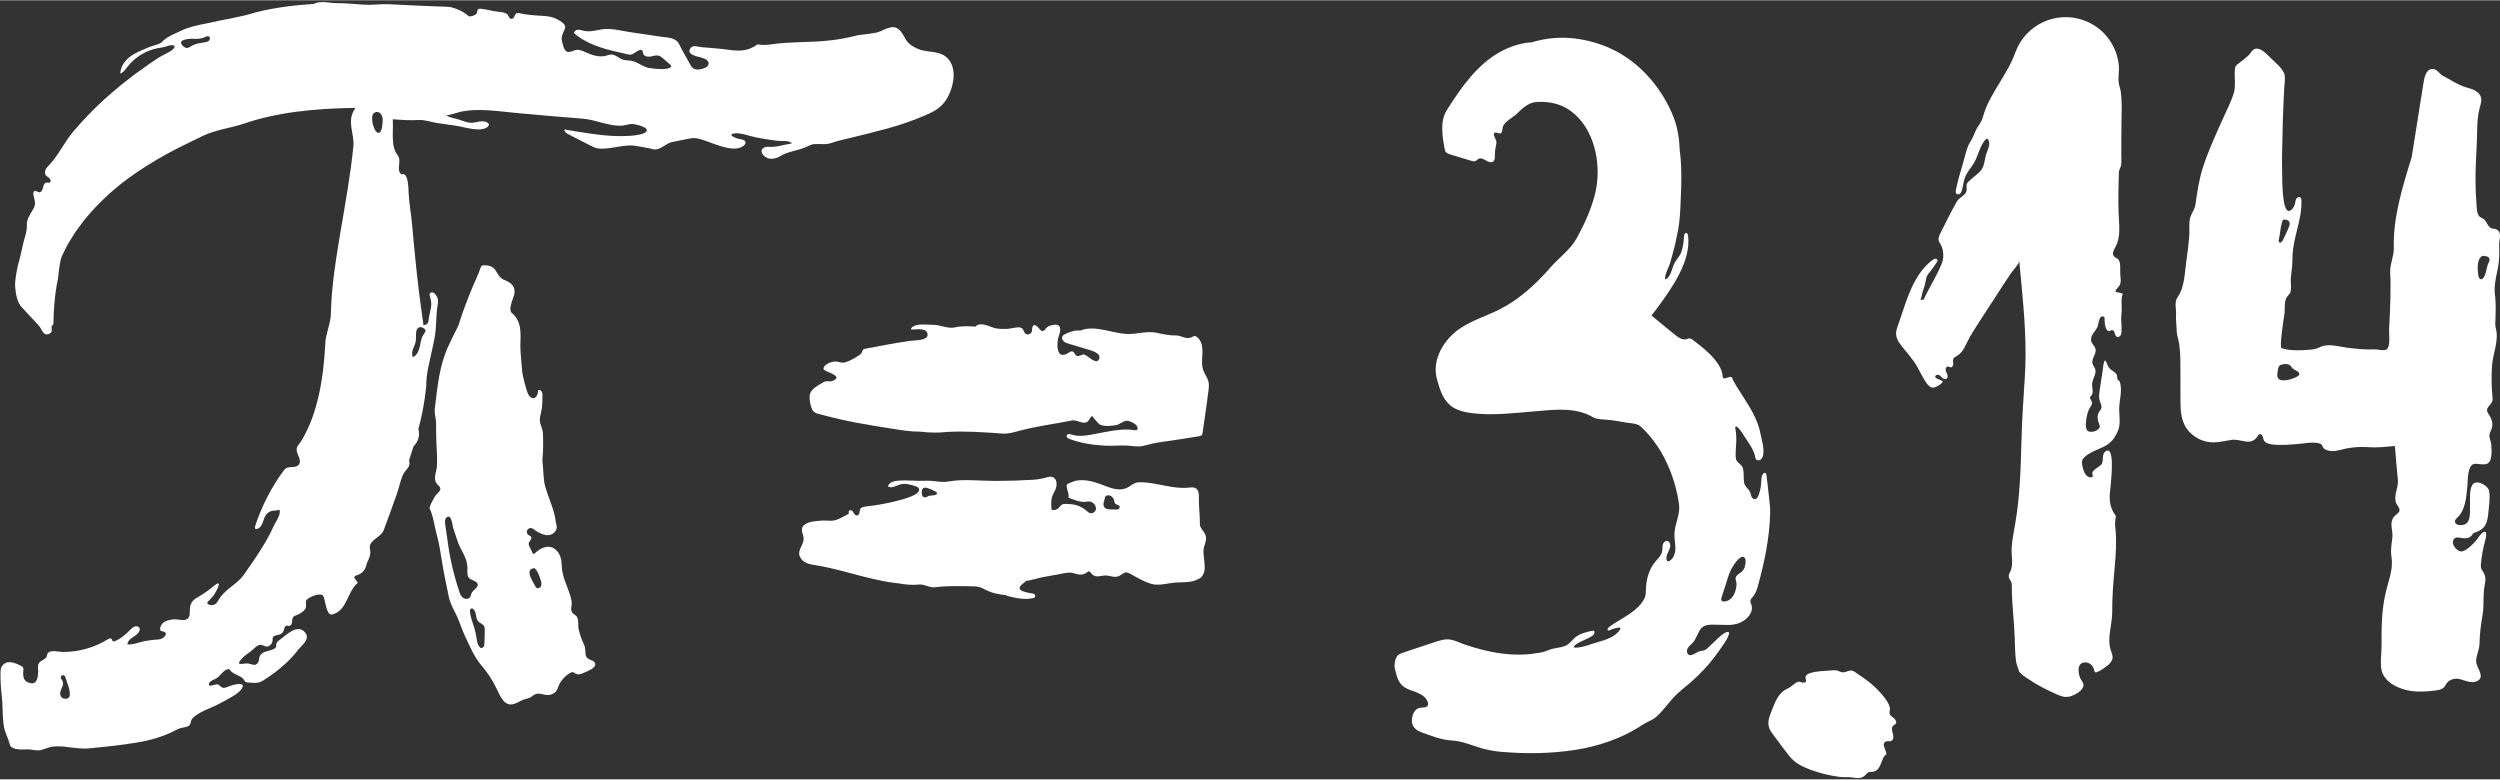
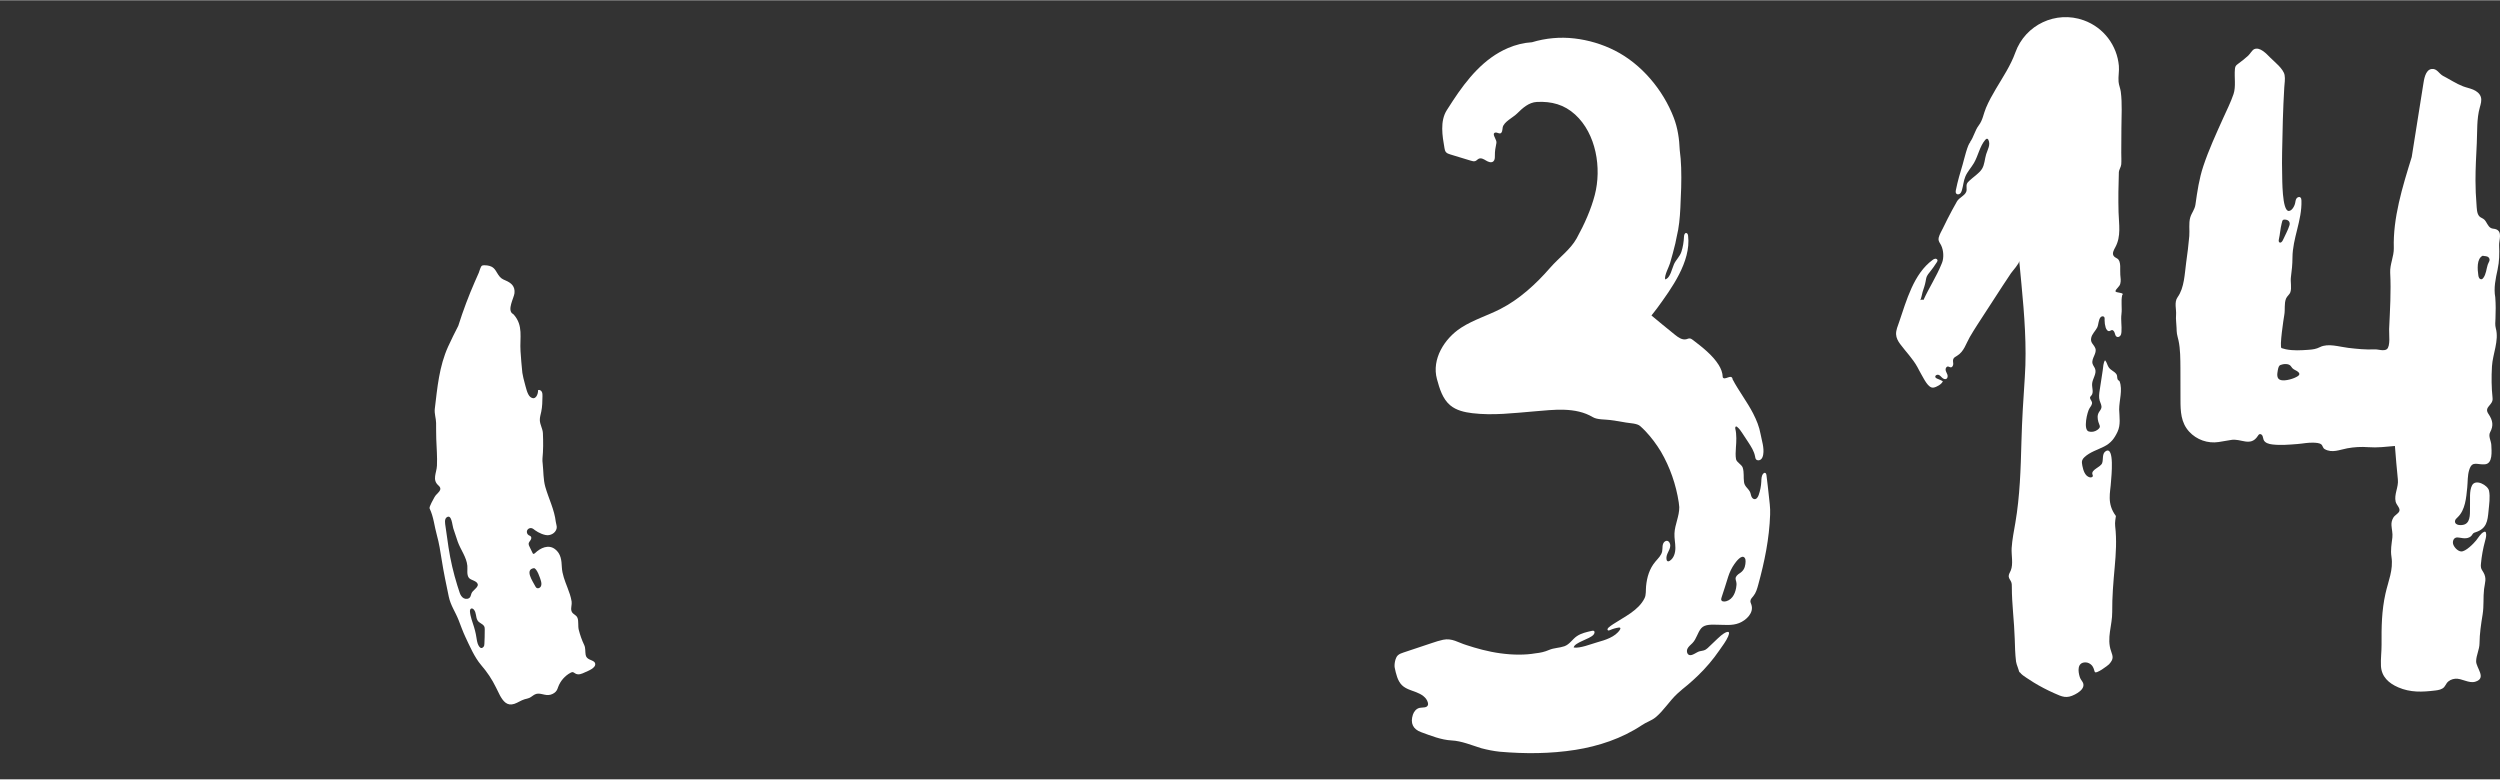
<svg xmlns="http://www.w3.org/2000/svg" data-name="Layer 1" height="686" preserveAspectRatio="xMidYMid meet" version="1.0" viewBox="-0.4 -1.6 2200.4 685.7" width="2200" zoomAndPan="magnify">
  <rect x="-0.4" y="-1.6" width="2200.4" height="685.7" fill="#333333" stroke="none" />
  <g id="change1_1">
    <path d="M522.45,580.624c-2.102-1.817-6.64-1.8-7.384-6.086-.495-2.82-.01-5.983-1.23-8.531-2.084-4.35-3.691-8.93-4.86-13.607-.777-3.108.024-7.532-1.06-10.318-1.213-3.118-4.515-3.048-5.387-6.343-.667-2.522.592-5.461.203-8.051-.644-4.293-2.167-8.432-3.722-12.465-2.232-5.791-4.603-11.675-4.892-17.873-.28-6.009-.763-11.684-5.872-15.721-5.814-4.593-12.954-1.206-17.686,3.347-.468.45-1.133.957-1.693.629-.247-.145-.385-.417-.509-.676-.936-1.942-1.872-3.883-2.809-5.825-.345-.715-.698-1.467-.664-2.259.05-1.173.915-2.122,1.578-3.091.663-.969,1.142-2.322.442-3.265-.479-.644-1.336-.85-2.018-1.275-1.336-.834-1.937-2.672-1.351-4.133.586-1.461,2.292-2.376,3.835-2.057,1.22.252,2.19,1.138,3.183,1.889,2.721,2.059,8.515,4.83,12.046,4.291,3.345-.511,6.306-2.689,6.977-6.178.315-1.66-.581-3.77-.771-5.43-1.241-10.865-6.296-20.501-9.256-30.909-1.869-6.573-1.534-13.652-2.299-20.391-.168-1.475-.335-2.963-.192-4.44.753-7.794.712-14.413.389-22.356-.162-3.95-2.594-7.491-2.709-11.487-.072-2.513.718-4.958,1.241-7.418.952-4.482,1.02-9.098,1.085-13.679.018-1.318.023-2.699-.589-3.867-.611-1.168-2.056-2.014-3.272-1.502.094,3.757-2.226,9.483-6.755,6.1-2.825-2.11-4.111-9.164-5.051-12.353-.889-3.017-1.516-5.993-2.047-8.967-.655-6.353-1.198-12.718-1.611-19.092-.776-11.986,2.684-22.385-6.024-32.227-.241-.272-.506-.419-.769-.578-5.303-3.213.976-13.996,1.463-18.061.731-6.101-2.799-9.198-7.87-11.336-2.973-1.254-4.372-2.059-6.275-4.846-1.884-2.76-2.963-5.839-6.213-7.352-1.996-.929-4.244-1.195-6.446-1.156-.593.011-1.207.048-1.735.319-1.298.668-2.222,4.837-2.859,6.266-1.174,2.632-2.343,5.278-3.499,7.933-2.698,6.191-5.25,12.445-7.634,18.763-2.489,6.597-4.782,13.263-6.904,19.984-3.055,5.997-6.128,12.069-8.927,18.239-7.939,17.501-9.513,36.217-11.761,54.911-.494,4.106,1.101,8.253,1.153,12.33.06,4.634-.016,9.413.147,14.117.271,7.854.97,15.717.598,23.58-.3,6.336-4.418,12.302,1.27,17.305,4.729,4.159-1.597,6.723-3.416,10.319-.741,1.464-4.993,8.594-4.305,10.007,3.546,7.277,4.199,15.669,6.366,23.383,2.005,7.135,3.116,14.512,4.269,21.823,1.737,11.015,3.934,21.485,6.222,32.375,1.618,7.7,5.777,13.375,8.615,20.569,1.948,4.938,3.702,10.042,5.974,14.845,3.799,8.03,8.047,17.983,13.86,24.768,5.224,6.099,9.401,12.152,13.165,19.863,1.172,2.388,2.311,4.786,3.482,7.016,2.786,4.941,6.136,9.436,12.546,7.329,3.165-1.04,5.918-3.123,9.113-4.069,1.36-.403,2.789-.595,4.088-1.164,1.819-.796,3.263-2.274,5.051-3.138,4.374-2.114,8.746,1.704,13.729.269,2.217-.638,4.338-1.93,5.488-3.927.524-.91.828-1.926,1.194-2.91,1.956-5.25,5.869-9.746,10.801-12.411.683-.369,1.45-.713,2.211-.557.663.137,1.185.627,1.753.997,2.982,1.944,6.127.375,8.942-.941,2.24-1.047,10.042-3.824,8.769-7.886-.175-.56-.499-.997-.919-1.36ZM402.09,513.381c-3.361-10.849-5.955-21.776-7.719-33.363-.938-6.159-1.809-12.33-2.653-18.503-.303-2.219-1.247-6.469,1.132-8.058,4.348-2.904,4.789,7.073,5.674,9.635,1.366,3.96,2.624,7.956,3.976,11.921,2.52,7.047,7.743,13.58,8.436,21.115.294,3.191-.756,7.922,1.363,10.644,1.786,2.293,7.18,2.472,7.853,5.866.072.362-.027.735-.163,1.078-1.069,2.693-4.249,4.069-5.396,6.73-.465,1.078-.566,2.315-1.219,3.29-1.142,1.706-3.709,2-5.526,1.041-1.816-.959-2.961-2.855-3.619-4.799-.744-2.199-1.458-4.397-2.14-6.598ZM426.161,559.182c-.057,1.849-.135,3.697-.212,5.545-.04.945-.107,1.966-.713,2.692-3.16,3.785-5.482-2.951-5.764-4.926-.603-4.224-1.362-8.133-2.633-12.358-1.261-4.192-3.359-9.411-3.605-13.751-.059-1.035.215-2.31,1.208-2.612.813-.247,1.647.325,2.203.966,2.346,2.708,1.539,6.433,3.196,9.389,1.429,2.55,4.578,2.921,5.912,5.326.449.81.482,1.777.494,2.702.029,2.342-.012,4.684-.086,7.025ZM475.224,514.915c-.817.912-2.158,1.384-3.203.786-.696-.398-1.099-1.148-1.467-1.86-2.097-4.057-9.261-14.296-1.161-15.556,2.645-.411,5.851,9.216,6.401,11.478.354,1.457.561,3.05-.074,4.409-.125.268-.295.52-.496.744Z" fill="#fff" />
  </g>
  <g id="change1_2">
-     <path d="M797.933,34.558c-.194-.251-.376-.506-.546-.766-2.753-4.213-5.152-10.984-11.061-11.69-4.867-.581-10.938,3.944-15.699,4.855-3.184.61-6.384.992-9.576,1.427-3.254.311-6.478.722-9.66,1.596-12.732,3.166-25.87,4.663-39.157,5.02-5.977.293-12.058.31-18.129.762-6.141.233-12.271.95-18.639,1.811-3.552.512-7.033-.079-9.208-.331-11.373,8.42-21.694,4.91-31.845,3.959-5.739-.608-11.488-.977-17.233-1.48-2.785-.244-7.522-2.092-9.551.491-3.641,4.638,1.654,6.56,5.444,7.671,3.002.88,9.5,1.703,10.193,5.693.675,3.882-5.653,5.533-8.732,5.801-4.222.367-6.145-1.743-7.973-5.313-2.891-5.647-6.402-10.916-9.027-16.664-2.962-6.485-10.482-6.059-16.826-6.996-8.741-1.291-17.479-2.598-26.219-3.897-8.668-1.288-17.528-3.952-26.243-2.321-4.882.914-9.896,2.2-14.745,1.127-1.687-.373-3.349-1.031-5.075-.948-1.726.084-3.585,1.238-3.682,2.962,7.964,6.961,17.986,11.061,28.039,13.986,5.107,1.486,10.297,2.662,15.501,3.753,2.073.435,4.935,1.567,6.992,1.096,2.352-.54,4.732-3.122,7.3-3.856.628-.18,1.338-.319,1.907.004.975.554.853,1.96,1.185,3.03.765,2.468,4.041,3.054,6.587,2.598,2.546-.455,5.195-1.489,7.626-.606,1.179.429,2.154,1.268,3.101,2.091,2.165,1.881,4.331,3.762,6.496,5.643.505.438,1.061,1.042.861,1.679-.099.314-.366.544-.633.736-3.493,2.5-13.55,1.248-17.696.733-5.904-.733-9.75-4.547-15.204-6.186-3.018-.907-6.347-.407-9.317-1.464-3.282-1.168-5.916-4.162-9.394-4.367-1.979-.117-3.874.71-5.799,1.186-5.745,1.419-12.379-.958-17.621-3.364-2.596-1.194-5.318-2.421-8.26-1.85-1.367.265-2.627.909-3.95,1.343-1.323.435-2.815.648-4.076.058-2.602-1.216-4.211-8.56-4.391-11.089-.205-2.889,1.35-5.501,2.451-8.173.368-.892.743-1.837.615-2.793-.481-3.589-8.801-7.529-11.775-8.279-3.305-.834-6.739-1.049-10.13-1.243-6.504-.372-11.806-.758-18.13-2.146-.944-.207-1.981-.378-2.836.074-1.823.963-1.733,4.122-3.7,4.742-2.702.851-3.047-2.788-4.478-3.993-1.917-1.613-5.392-1.91-7.758-2.142-5.237-.514-9.843-1.986-15.059-2.605-1.114-.133-2.448-.125-3.103.785-.5.695-.388,1.645-.621,2.47-.584,2.07-3.061,2.841-5.168,3.285-.626.132-1.285.262-1.897.077-.662-.201-1.157-.735-1.667-1.201-3.686-3.374-12.331-7.093-17.308-7.22-17.347-.443-34.672-1.441-52.005-2.213-7.195-.321-13.911.893-21.163.421-7.987-.519-16.329-1.402-24.108-1.369-6.83.029-13.84-2.587-20.569.703-17.029,1.096-33.955,3.171-50.386,7.238-14.253,4.564-29.077,6.466-44.033,9.943-7.328,1.476-15.645,3.096-22.361,6.472-4.577,2.3-10.895,4.583-14.661,7.913-1.337,1.183-2.482,2.674-4.135,3.35-3.462,1.415-7.108,2.129-10.725,3.716-3.618,1.588-7.317,3.033-10.79,4.929-7.043,3.846-12.388,9.396-13.125,17.717,2.704-.81,4.408-3.38,6.114-5.627,6.522-8.588,16.291-14.652,26.887-16.692,3.003-.578,6.1-.854,8.935-2.005,3.724-1.512,8.44-.52,4.38,3.087-3.206,2.848-8.806,4.785-12.473,7.262-2.924,1.975-5.864,3.794-8.687,5.797-2.805,2.014-5.59,4.013-8.359,6.001l-4.131,2.934-4.064,3.174c-2.692,2.103-5.372,4.197-8.047,6.286-5.258,4.251-10.211,8.776-15.265,13.123-9.469,8.811-18.484,18.114-26.825,28.002-7.764,9.204-12.463,20.166-20.75,28.893-1.226,1.291-2.525,2.565-3.302,4.166s-.929,3.64.122,5.077c.858,1.175,2.329,1.733,3.358,2.762,1.028,1.029,1.337,3.112.006,3.701-.827.366-1.782-.085-2.682-0-1.958.185-2.733,2.571-3.149,4.491-.417,1.92-1.544,4.272-3.499,4.055-1.337-.149-2.491-1.558-3.774-1.151-1.353.43-1.343,2.326-1.058,3.716,1.127,5.509,2.528,7.891-.75,13.061-2.441,3.992-5.346,8.238-5.15,13.361.23,6.02-1.82,10.2-3.144,15.851-1.498,6.394-2.704,12.854-4.618,19.144-.722,3.177-1.344,6.408-1.843,9.633-.459,3.231-.948,6.438-.641,9.667.482,6.422,1.535,12.616,5.587,17.95.027-.098.04-.194.066-.292,2.066,2.604,4.543,4.965,6.793,7.406,2.91,3.157,5.929,6.243,8.743,9.486,1.665,1.918,3.009,6.327,5.508,7.066,2.085.616,5.523-.779,5.48-3.265-.022-1.308-.109-2.61-.16-3.915.938-.425,1.661-1.287,1.668-2.696.062-11.591,1.109-23.125,3.048-34.539.527-1.922.906-3.862,1.105-5.84.23-3.373.764-6.768,1.286-10.2.531-3.427,1.147-6.886,2.855-10.063,1.709-3.304,3.129-6.66,5.075-9.833l5.817-9.422c4.365-6.032,8.639-11.965,13.653-17.404,9.791-10.963,20.576-20.804,32.057-29.308,11.512-8.475,23.401-15.804,35.239-22.318,3.018-1.527,5.978-3.096,8.887-4.719,3.107-1.499,6.244-2.996,9.293-4.58,2.999-1.671,6.264-2.919,9.323-4.491,0,0,4.622-2.31,4.622-2.31,11.61-5.275,24.327-6.609,36.228-10.678,12.96-4.431,28.2-7.894,44.649-10.105,16.446-2.238,34.072-3.252,51.755-3.475l.286.111c.169.048.338.08.507.127-8.199,11.527-.565,22.059-1.695,33.522-2.502,25.215-7.175,50.618-11.344,75.296-4.12,24.731-7.99,48.578-8.464,71.827-.065,9.063-4.638,17.676-4.936,26.71-1.367,28.574-6.345,62.062-21.575,86.268-1.611,2.561-3.625,3.701-3.635,6.994-.013,4.154,5.371,9.85,1.489,13.559-3.637,3.474-8.872-.477-12.763,4.656-10.585,13.962-19.899,32.413-25.233,49.051-.284.884-.413,2.112.433,2.496.328.148.709.104,1.058.019,2.505-.611,4.13-3.035,5.076-5.431.945-2.397,1.493-5.005,3.009-7.089,1.534-2.108,4.021-3.493,6.622-3.688,1.375-.103,2.821.098,4.082-.457.231-.102.468-.23.719-.201.545.064.719.766.716,1.315-.023,4.89-3.369,8.588-5.281,12.785-2.243,4.924-4.673,9.683-7.444,14.392-5.825,9.897-12.34,19.285-18.949,28.664-5.84,8.287-16.282,12.472-21.73,21.361-.908,1.482-1.693,3.106-3.053,4.19-1.718,1.369-4.255,1.616-6.205.604-.546-.283-1.091-.732-1.143-1.344-.058-.688.515-1.245,1.027-1.71,4.116-3.735,7.243-8.549,8.981-13.826.153-.464.281-1.02-.022-1.404-.491-.622-1.48-.169-2.107.314-5.059,3.897-9.951,8.109-15.539,11.09-4.696,2.505-7.318,5.058-7.719,10.831-.109,1.565.033,3.146-.171,4.702-.204,1.556-.823,3.154-2.104,4.063-3.047,2.162-8.458-.029-12.0.349-3.398.362-8.198,1.254-10.363,4.206-1.259,1.716-2.778,5.892.017,6.248,7.224.918,1.627,7.012-2.669,7.218-4.416.212-8.541.716-12.853,1.57-4.641.918-10.095,3.397-14.848,2.785.104-2.153,1.639-3.98,3.351-5.293,1.712-1.313,3.676-2.3,5.244-3.78,2.374-2.241,3.769-6.044-.155-6.819-3.132-.619-5.875,3.104-7.811,4.944-3.377,3.207-6.864,5.948-11.108,7.941-.788.37-1.817.68-2.449.081-.497-.47-.48-1.29-.919-1.814-.795-.95-2.322-.34-3.38.304-12.245,7.45-25.444,11.104-39.696,11.146-3.517.01-11.832-2.586-13.585,1.922-.239.615-.261,1.295-.482,1.917-1.108,3.117-5.559,3.312-7.066,6.327-1.154,2.31-.342,4.997-.464,7.491-.196,4.003-.813,10.745-6.363,9.839-6.905-1.127-7.165-5.82-6.658-11.407.067-.738.128-1.515-.177-2.19-.368-.816-1.191-1.317-1.982-1.736-5.317-2.82-13.198-5.855-16.995.883-1.381,2.461-.959,7.279-.967,10.018-.021,7.143,1.117,14.223,1.575,21.338.443,6.874.228,14.182,1.35,20.973.851,5.153,3.712,10.252,5.118,15.444.206.76.421,1.539.886,2.174.552.753,1.403,1.23,2.264,1.592,3.942,1.653,8.198,1.219,12.353,1.115,3.42-.086,6.913,1.098,10.163.881,3.961-.264,7.958-2.807,12.077-3.265,3.764-.418,7.67-.304,11.429.126,3.372.386,6.727.945,10.115,1.201,3.385.285,6.826.572,10.28.201,14.049-1.322,27.946-2.743,41.699-5.009,12.47-1.978,24.719-5.499,36.162-11.68,3.2-1.805,7.434-1.454,10.358-3.29,1.918-1.206,1.351-3.725,2.422-5.45,1.49-2.399,4.752-4.353,7.12-5.768,4.609-2.755,9.799-4.419,14.592-6.815,2.271-1.135,4.534-2.296,6.778-3.51,4.546-2.629,11.97-6.102,15.134-10.417,5.055-6.894-5.276-4.561-9.018-3.342-1.772.578-5.004,2.253-6.847,1.981-2.219-.327-3.166-2.838-5.379-3.165-.548-.081-6.999,2.228-7.194.839-.483-3.426,3.651-4.462,5.856-5.594,4.107-2.108,6.256-7.367,10.735-8.485.304-.076.625-.13.928-.048.468.127.788.545,1.072.938,2.989,4.141,10.196,4.696,12.471,8.721.299.529.548,1.115,1.028,1.487.52.404,1.216.481,1.873.534,5.055.409,9.095,1.272,13.583-1.548,7.769-4.883,15.183-10.411,21.772-16.81,3.295-3.2,6.361-6.618,9.152-10.269,3.255-4.249,10.926-9.277,6.244-15.187-6.772-8.548-17.081,2.573-22.871,6.752-.981.708-2.021,1.495-2.383,2.648-.334,1.063-.029,2.27-.478,3.29-.463,1.053-1.596,1.621-2.658,2.064-3.042,1.268-7.311,1.606-9.886,3.776-2.863,2.412-1.747,5.164-3.128,7.6-2.282,4.027-5.382,1.46-9.128,1.019-2.297-.271-4.623.695-6.907.331-.318-.051-.671-.156-.816-.443-.158-.313.004-.687.174-.993,2.906-5.248,8.172-7.624,12.44-11.457,1.737-1.56,3.803-3.85,6.353-3.826,2.829.027,4.331,2.619,7.549.915,1.802-.954,3.017-2.925,3.059-4.961.015-.728-.106-1.477.108-2.174.718-2.33,4.028-2.11,6.315-2.965,1.554-.581,2.819-1.888,3.348-3.459.532-1.581.663-3.748,2.276-4.182.891-.24,1.84.243,2.75.092,1.48-.247,2.176-1.977,2.327-3.468.151-1.492.085-3.143,1.044-4.296.652-.784,1.654-1.169,2.611-1.527,2.764-1.034,6.641-3.225,8.158-5.943,1.23-2.204-.505-5.938.941-7.57,2.364-2.669,12.945-7.246,14.868-3.182,1.49,3.151,2.647,17.047,7.432,16.017,13.455-2.912,13.546-20.475,22.834-27.966-.811-1.221-1.771-2.451-2.671-3.664-.191-.258-.387-.527-.453-.841-.25-1.207,1.347-1.83,2.534-2.165,3.306-.932,6.116-3.475,7.37-6.67.552-1.406.814-2.913,1.383-4.313,1.25-3.08,2.868-5.537,2.812-8.962-.057-3.481-1.481-5.427,1.031-8.761,2.988-3.965,8.978-6.13,10.777-10.948,4.015-10.755,8.144-22.114,12.009-33.17,1.842-5.268,2.974-12.686,5.983-17.354,2.573-3.991,5.855-5.279,4.311-10.947,1.311-4.094,2.613-8.158,3.911-12.208,4.55-4.6,5.731-9.9,4.283-15.245,3.467-12.615,5.633-25.203,6.929-37.702-.199-11.092,3.049-21.725,5.246-32.46,1.158-5.363,2.404-10.778,2.963-16.21.613-6.382.542-12.957,1.287-19.288.572-4.862,2.19-8.216-1.31-12.717-.594-.764-1.312-1.483-2.227-1.798-.915-.315-2.061-.125-2.63.658-.72.989-.271,2.358.113,3.52,2.117,6.405.228,10.979-.955,17.14-.754,3.927.235,6.675-4.914,7.473-.813-5.279-1.521-10.405-2.136-15.42-.661-4.978-1.31-9.867-1.952-14.701-1.061-9.646-2.233-18.942-3.097-28.273-.856-9.331-1.895-18.605-2.663-28.202-.792-9.898-2.717-19.823-3.218-29.65-.151-2.967-.095-17.011-5.109-16.789-.448.02-.869.125-1.253.294-5.24-4.682.805-11.311-3.312-16.851-6.325-8.376-3.581-20.378-4.305-31.741,7.61.659,15.25,1.161,22.875.688,5.029-.312,11.349,1.929,16.37,2.687,5.515.832,11.04,1.606,16.564,2.375,6.706.934,23.86,6.866,28.607-.159.185-.275.351-.589.322-.919-.028-.315-.228-.588-.442-.822-1.663-1.816-4.392-2.23-6.843-1.977s-4.827,1.055-7.286,1.223c-4.492.307-8.109-1.605-12.198-2.882-3.862-1.206-7.713-1.253-11.03-3.902,1.121.895,10.483-2.354,12.122-2.727,16.636-3.785,35.194-.29,52.032,1.141,18.492,1.571,36.964,3.378,55.474,4.727,11.73.801,22.678,6.503,34.254,6.276,3.505-.069,6.808-1.742,10.298-1.508,3.305.221,7.568,1.589,10.501,3.062.56.281,1.131.607,1.475,1.131,3.361,5.107-12.712,6.091-14.641,6.217-19.463,1.274-38.231-2.578-57.33-5.594-.302,1.921,1.713,3.323,3.446,4.21,6.297,3.223,12.594,6.446,18.891,9.668,1.932.989,3.885,1.986,5.99,2.517,3.275.827,6.719.483,10.079.133,7.348-.765,16.759-3.406,24.054-2.146,4.071.703,8.277,1.329,12.271,2.193,1.815.393,3.607,1.089,5.462.99,5.336-.288,9.372-5.608,14.848-6.594,5.339-.962,10.614-2.265,15.968-3.162,2.107-.353,3.757-.29,5.359-.051,10.223,1.523,32.568,15.011,41.943,5.929.732-.71,1.203-1.781.922-2.761-.491-1.709-2.681-2.085-4.436-2.383-2.433-.414-4.788-1.281-6.908-2.543-.527-.314-1.113-.849-.905-1.425.116-.322.448-.508.762-.646,5.051-2.221,15.303,1.973,20.512,2.985,6.401,1.243,12.839,2.317,19.32,3.057,2.794.319,6.646-.161,9.233.503.27.069,5.181,1.599,2.395,1.987-6.605.92-12.673,3.338-19.543,2.782-5.002-.405-8.373,3.218-4.54,7.438,4.139,4.558,10.22,3.508,14.874.716,6.794-4.076,14.635-4.65,21.816-7.616,2.963-1.224,5.264-2.83,8.652-2.974,5.496-.232,9.708.801,14.84-1.057,4.489-1.625,9.258-2.625,13.89-3.75,11.9-2.892,23.778-5.757,35.585-9.015,10.596-2.924,21.04-6.5,31.165-10.779,7.128-3.012,13.669-6.005,18.514-12.245,7.761-9.994,13.083-31.535.605-40.523-6.146-4.426-14.605-3.353-21.57-5.535-4.154-1.301-9.213-3.957-11.958-7.508ZM161.204,39.174c-7.539-6.397,5.754-7.131,9.053-6.821,3.407.32,6.895-.257,10.017-1.657.97-.435,2.075-.954,3.042-.515,1.326.603,1.292,2.67.281,3.718-1.011,1.048-2.552,1.344-3.989,1.586-3.67.618-7.226.927-10.493,2.629-2.654,1.382-4.76,3.733-7.911,1.06ZM60.645,611.416c-.605,1.412-2.066,2.134-4.819,1.671-1.654-.278-2.843-1.854-3.198-3.492-.924-4.26,4.431-8.381,1.754-12.389-.687-1.029-1.52-2.189-1.196-3.382.347-1.277,2.201-1.822,3.184-.935.539.486.761,1.222.96,1.92,1.202,4.216,5.065,12.384,3.315,16.607ZM332.793,115.135c-.099.01-.2.01-.306-.002-.738-.079-1.339-.614-1.844-1.157-2.642-2.848-5.903-14.862-1.041-16.817,4.933-1.984,6.992,3.562,6.831,7.017-.105,2.264-.284,10.622-3.64,10.959ZM368.804,286.235c.993-.243,2.116-.041,3.177.529,4.098,2.201,1.208,4.193-.236,6.812-1.446,2.621-1.839,5.781-2.422,8.671-.825,4.091-2.427,8.608-6.261,10.268-1.201-2.199-.75-4.932.107-7.286.858-2.354,2.097-4.609,2.425-7.093.365-2.754-.412-8.232,1.284-10.575.516-.713,1.184-1.144,1.926-1.326Z" fill="#fff" />
-   </g>
+     </g>
  <g id="change1_3">
-     <path d="M1061.919,352.311c.232-1.78.453-3.561.659-5.344.634-5.488,2.137-10.486-.364-15.747-1.273-2.678-2.98-5.172-3.834-8.011-2.226-7.395,1.218-15.905-1.606-23.286-.658-1.719-1.625-3.388-3.05-4.592-3.219-2.719-2.885-1.037-6.08.008-5.039,1.647-8.132-2.02-13.011-1.895-5.472.113-10.882-1.018-16.26-2.217-8.975-1.999-16.524.869-25.217.938-13.536.108-29.368-8.326-42.379-3.135-.64.255-4.359-.067-5.74.301-2.98.793-5.829,1.757-8.549,3.237-.499.272-1.0.563-1.379.986-1.2,1.34-.721,3.582.541,4.864s3.062,1.845,4.786,2.363c5.578,1.676,11.156,3.352,16.736,5.028,3.083.927,11.393,3.089,10.005,7.851-2.043,7.013-10.768-3.37-13.659-3.441-2.198-.054-4.374,2.119-6.327,1.111-1.535-.792-1.823-3.148-3.442-3.75-1.339-.498-2.716.495-3.923,1.26-10.903,6.91-10.438-8.805-8.296-14.925,2.122-6.062,2.236-11.408-5.732-9.609-1.95.44-3.081.728-4.625,1.856-1.645,1.202-1.933,3.568-4.598,3.357-1.43-.113-7.167-10.097-8.537-2.133-.107.621-.018,1.26-.09,1.886-.213,1.85-2.022,3.37-3.883,3.263-3.927-.226-2.658-5.084-6.248-6.046-3.042-.816-9.028,1.189-12.399,1.228-3.809.044-7.912.046-11.349-1.07-3.937-1.278-12.162-5.531-15.949-.956-5.601-.423-11.129-.552-16.592.307-7.1,2.355-14.058-2.152-21.183-1.922-5.256.17-14.974-1.879-18.632,2.971-.274.363-.446.982-.041,1.188.121.061.262.061.397.058,3.631-.084,14.262-2.094,13.961,4.773-.222,5.078-11.843,4.587-15.444,5.124-13.1,1.951-26.12,4.39-39.129,6.862-.814.155-1.681.337-2.265.924-.815.819-.814,2.146-1.416,3.132-.412.675-1.08,1.147-1.738,1.586-3.667,2.447-7.914,4.914-12.116,6.299-3.841,1.266-6.203-.989-10.131-.559-2.951.323-9.794,2.702-9.302,6.63.312,2.488,18.991,5.82,7.742,10.46-1.988.82-4.007-.111-6.012.341-1.621.365-3.452,1.656-4.87,2.488-3.141,1.844-6.872,4.204-8.471,7.632-1.665,3.575-.087,11.121,1.542,14.619,1.683,3.615,6.367,4.017,9.809,4.961,9.995,2.744,20.132,4.946,30.315,6.864,10.198,1.921,20.446,3.554,30.697,5.162,8.022,1.259,16.087,2.623,24.196,2.513,7.793.936,15.66,1.187,23.63.274,16.408-.926,32.97.256,49.114,1.44,4.796.352,9.515-1.102,14.159-2.353,15.416-4.151,31.28-6.097,46.894-9.227,4.296-.861,10.567,4.552,14.191.463,1.309-1.477,1.867-4.102,3.837-4.189-.452.02,5.156,6.886,6.652,7.499,4.141,1.699,9.726,1.11,14.071.344,3.269-.576,6.263-3.904,9.543-3.82,2.392.061,7.676,2.487,8.774,4.742,2.422,4.974-2.736,3.372-5.34,3.134-10.106-.924-22.16,1.986-32.11,3.821-6.602,1.217-13.134,2.572-19.74.525-.885-.274-1.787-.599-2.711-.528s-1.886.673-2.024,1.589c-.201,1.335,1.293,2.239,2.556,2.719,10.006,3.806,20.721,5.338,31.365,5.91,6.678.359,13.365-.462,20.04-.036,4.371.278,8.866,1.33,13.21.28,5.027-1.216,9.531-2.507,14.788-3.238,11.827-1.646,23.628-3.478,35.408-5.427.955-.158,2.083-1.242,2.217-2.214,1.262-9.175,2.759-18.317,3.958-27.501Z" fill="#fff" />
-   </g>
+     </g>
  <g id="change1_4">
-     <path d="M1058.867,482.826c.088-4.032,2.619-7.693,2.226-11.662-.384-3.874-3.636-6.199-4.981-9.529-.439-1.087-.444-2.293-.437-3.465.041-7.357-1.081-14.601-.862-21.868.168-5.584-1.087-9.935-7.607-9.071-15.146,2.009-29.39-4.666-44.352-4.594-6.001.029-7.183,3.3-12.356,5.326-5.073,1.986-11.051.563-15.94-1.284-8.583-3.242-17.957-7.164-27.462-5.492-1.404.247-7.595,2.419-8.317,3.388-.456.611-.4,1.452-.289,2.206.508,3.459,2.197,6.043,1.566,9.516,5.013,1.652,9.482,4.051,14.899,3.537,1.277-.121,2.559-.361,3.834-.219,4.624.514,8.083,7.455,2.805,9.985-3.054,1.464-5.12-1.674-7.389-3.274-3.403-2.399-7.178-3.931-11.346-4.311-1.926-.175-6.211-.674-7.924.018-1.707.691-2.652,2.498-4.073,3.669-1.241,1.023-2.884,1.547-4.489,1.432-.324-.023-.665-.079-.912-.289-.36-.306-.414-.832-.442-1.303-.218-3.718-.416-7.567.909-11.049.715-1.878,1.849-3.571,2.635-5.42,2.541-5.971.439-13.184-7.259-10.864-4.382,1.32-8.114,1.994-12.891,2.28-10.953.656-21.925.985-32.898.988-13.503.004-27.792-1.87-41.15.496-6.845,1.212-12.966-1.029-19.741-.642-8.155.465-16.306-.801-24.509-.065-3.294.295-7.047,1.114-8.601,4.029-.208.391-.345.928-.023,1.231.099.094.229.148.358.196,3.332,1.223,6.759-1.244,10.181-2.188,4.646-1.283,9.548.302,14.105,1.871.583.201,1.194.419,1.602.882,6.076,6.883-21.205,12.373-25.05,13.243-4.664,1.055-9.377,1.87-14.1,2.609-2.503.391-9.02.688-10.971,2.043-1.093.76-1.231,2.283-1.408,3.602-.176,1.319-.737,2.869-2.045,3.115-1.17.22-2.212-.766-2.853-1.767-.641-1.002-1.184-2.173-2.247-2.708-1.063-.535-2.758.217-2.499,1.377.067.301.256.576.259.885.004.554-.56.917-1.054,1.17-3.774,1.932-7.759,4.522-11.951,5.375-3.659.745-7.492-.162-11.186.187-4.937.466-12.352.614-16,4.555-2.905,3.141.341,7.975.328,11.536-.021,5.552-5.799,9.954-3.315,15.617,2.487,5.67,8.544,6.7,13.902,7.547,9.691,1.532,19.208,3.968,28.681,6.486,14.116,3.752,27.288,7.439,41.681,9.186,1.116.135,2.227.281,3.333.391,5.798,1.083,11.56,1.522,17.257.942,4.664-.448,9.41,3.027,14.153,2.395,10.124-1.348,20.402-1.025,30.587-.877,4.665.068,7.873-.076,11.862,2.107,7.114,3.893,12.315,4.821,20.068,5.773.45.393.883.598,1.273.691,7.164,1.694,14.995,3.616,22.268,1.894.769-.182,1.615-.456,1.982-1.155.469-.892-.14-2.035-1.012-2.54-.872-.505-1.922-.56-2.924-.682-2.066-.252-8.496-1.561-9.562-3.675-1.193-2.365,3.492-5.126,5.299-6.808-.127-.152-.238-.283-.357-.425.611.726,12.825-2.725,14.378-3.016,5.392-1.01,10.801-1.925,16.189-2.956,4.644-.889,8.05-1.914,12.334-.595,4.089,1.258,7.744,2.048,11.495-.995.409-.332.835-.712,1.36-.75.874-.063,1.479.806,2.014,1.498,4.191,5.419,8.848,1.551,14.06,2.205,3.361.422,7.375,2.071,10.637.376,4.897-2.544,4.888-4.759,10.613-1.522,5.776,3.265,11.542,6.628,17.951,8.515,6.343,1.867,14.657-.746,21.185-1.215,6.042-.434,14.329.274,19.716-3.008,3.438-1.072,5.488-4.812,5.811-8.457.468-5.279-1.129-11.187-1.01-16.628ZM811.31,434.294c-.105-.255-.186-.533-.241-.832-.85-4.6.937-6.928,4.636-5.795,2.474.758,5.027,1.983,7.316,3.163.38.196.777.414.996.781,1.806,3.022-5.71,2.53-6.804,3.01-.836.366-1.594.908-2.461,1.191-1.657.54-2.887-.166-3.442-1.518ZM974.662,446.317c-1.263-.255-2.376-.76-3.09-1.761-1.946-2.728.559-6.337.559-8.85,2.891-3.751,7.717-.314,8.247,3.562.082.595.083,1.225.378,1.749.887,1.578,3.791,1.256,4.326,2.984.292.943-.422,1.96-1.326,2.357-.904.397-1.935.334-2.921.264-1.783-.127-4.169.099-6.173-.304Z" fill="#fff" />
-   </g>
+     </g>
  <g id="change1_5">
    <path d="M1557.592,451.181c.101-2.994.026-6-.301-9.027-.215-1.997-.431-3.993-.646-5.99-.706-6.543-1.412-13.086-2.253-19.613-.119-.922-.443-2.062-1.364-2.197-.575-.084-1.116.301-1.501.736-1.597,1.806-1.584,4.464-1.693,6.871-.183,4.04-.958,8.053-2.293,11.871-.623,1.78-1.844,3.833-3.726,3.689-1.382-.106-2.362-1.42-2.818-2.727s-.596-2.734-1.274-3.941c-1.834-3.265-4.552-4.426-5.105-8.343-.605-4.285.195-8.359-1.116-12.663-.841-2.75-5.314-4.669-5.892-7.444-.582-3.033-.373-6.58-.119-10.392.415-4.914.702-11.408-.486-16.193-.224-.902-.164-2.288.765-2.259.288.009.541.185.768.362,1.945,1.521,3.336,3.623,4.691,5.686,1.676,2.551,3.352,5.103,5.028,7.654,2.593,3.948,5.244,8.034,6.103,12.677.165.893.284,1.85.86,2.552,1.009,1.229,3.072,1.083,4.284.053s1.734-2.654,1.996-4.221c1.019-6.097-1.243-12.257-2.31-18.107-1.182-6.482-3.535-12.24-6.539-18.101-5.223-10.191-12.615-19.713-18.027-29.943-.736-5.568-7.045,1.394-8.715-1.901-.13-4.068-1.555-7.608-3.571-10.862-5.382-8.659-14.686-15.858-22.703-21.974-.841-.642-1.756-1.3-2.812-1.363-1.021-.061-1.978.447-2.97.696-3.564.897-7.026-1.541-9.895-3.836-1.628-1.303-20.895-16.93-20.791-17.058,1.708-2.093,3.377-4.224,4.969-6.408,12.573-17.251,29.935-40.952,27.286-63.654-.125-1.073-.536-2.393-1.609-2.527-1.418-.178-1.956,1.775-2.014,3.203-.175,4.335-.933,9.22-2.291,13.326-1.363,4.131-4.702,6.991-6.506,10.846-1.738,3.715-3.253,12.471-7.839,13.448-.633-3.9,3.242-10.567,4.361-14.288,1.726-5.741,3.195-11.555,4.653-17.368.463-1.847.8-3.713,1.133-5.579,2.101-8.395,2.872-17.067,3.293-25.724.572-11.795,1.107-23.646.7-35.454-.177-5.139-.573-10.311-1.261-15.441-.377-9.676-1.758-19.327-5.218-28.38-9.357-24.478-28.393-47.281-51.934-59.202-11.083-5.613-23.223-9.207-35.561-10.643-12.51-1.456-25.269-.302-37.312,3.345-7.278.434-14.46,2.247-21.185,5.128-21.193,9.077-35.909,27.338-48.284,46.098-1.873,2.839-3.706,5.703-5.527,8.575-6.119,9.648-3.905,22.722-2.048,33.323.217,1.239.459,2.537,1.247,3.52.942,1.175,2.473,1.673,3.914,2.112,6.024,1.834,12.049,3.668,18.074,5.502,1.31.399,2.744.794,4.015.285,1.121-.449,1.888-1.525,2.987-2.025,2.08-.946,4.413.429,6.359,1.627s4.592,2.229,6.357.778c1.343-1.104,1.431-3.091,1.409-4.829-.056-4.461.493-7.091,1.359-11.439.518-2.599-3.465-7.022-1.99-8.577,2.127-2.241,5.58,2.703,6.986-1.714.353-1.11.307-2.306.543-3.446,1.014-4.893,9.178-8.731,12.621-12.154,4.834-4.806,10.351-9.835,17.405-10.203,12.866-.67,24.075,2.285,33.72,11.08,18.541,16.909,23.461,47.178,17.304,70.79-3.297,12.636-8.963,25.468-15.963,38.187-5.548,9.987-15.334,16.717-23.421,25.985-12.341,14.198-26.961,27.619-43.774,36.217-11.211,5.733-23.349,9.371-34.01,16.137-.165.104-.556.353-.719.46-14.504,9.453-25.827,27.59-21.048,45.058,2.314,8.458,4.966,17.46,11.698,23.087,5.357,4.477,12.52,6.105,19.455,6.939,18.154,2.182,36.406-.106,54.514-1.607,17.174-1.424,36.225-4.043,51.59,5.115,3.838,2.287,10.585,1.904,14.991,2.474,4.769.618,9.506,1.407,14.239,2.256,3.352.601,9.677.693,12.328,3.047,1.612,1.431,3.191,2.916,4.686,4.509,5.072,5.364,9.673,11.467,13.685,18.115,7.828,13.414,13.27,28.902,15.657,44.684.215,1.357.358,2.72.448,4.083.067,8.076-3.837,15.108-4.232,23.067-.213,4.279.8,8.532.803,12.817.003,4.284-1.296,8.972-4.887,11.314-.579.378-1.311.69-1.944.412-.662-.291-.915-1.091-1.006-1.807-.578-4.57,3.126-7.559,3.34-11.736.129-2.522-1.945-5.802-4.765-3.84-1.281.891-1.834,2.518-2.009,4.067-.175,1.549-.055,3.131-.366,4.659-.724,3.558-3.597,6.2-5.944,8.973-5.235,6.187-7.459,13.74-8.212,21.68-.333,3.507.141,7.501-1.299,10.472-5.275,10.876-17.978,16.528-27.604,22.883-1.447.955-2.901,1.916-4.175,3.092-.654.604-1.259,1.681-.603,2.282.501.458,1.295.181,1.914-.097,2.457-1.103,5.068-1.862,7.734-2.249.403-.059.863-.093,1.168.177.48.423.212,1.212-.136,1.749-4.17,6.444-13.039,9.095-20.008,11.043-5.351,1.496-15.344,5.58-20.7,4.585.605-4.451,14.058-7.339,17.416-11.219.831-.96,1.444-2.626.384-3.327-.539-.356-1.25-.234-1.88-.092-4.513,1.018-9.208,2.027-13.107,4.651-3.939,2.651-6.401,7.288-11.046,8.899-4.388,1.523-9.09,1.375-13.36,3.206-4.125,1.768-7.639,2.546-12.262,3.033-8.485,1.503-19.608,1.513-30.551-.018-10.972-1.453-21.639-4.499-29.91-7.229-7.329-2.192-12.678-6.352-20.584-4.72-3.315.685-6.536,1.759-9.747,2.83-8.355,2.788-16.71,5.575-25.064,8.362-1.798.6-3.652,1.232-5.053,2.508-2.384,2.171-3.328,8.293-2.752,10.982,1.093,5.107,2.453,11.519,6.361,15.325,3.38,3.292,8.199,4.5,12.604,6.194,4.405,1.694,8.984,4.477,10.183,9.037.209.794.3,1.659-.011,2.42-.996,2.441-4.551,1.769-7.14,2.283-2.918.579-5.094,3.186-6.018,6.011-2.431,7.428.046,12.759,7.171,15.363,8.505,3.109,17.787,6.855,26.864,7.311,8.866.445,17.72,4.255,26.228,6.873,5.277,1.368,10.683,2.49,16.266,3.066,22.111,1.909,44.423,1.846,66.685-1.676,20.036-3.188,40.54-9.864,58.294-21.668,3.719-2.606,8.524-4.011,11.988-6.85,7.357-6.029,12.23-14.416,19.21-20.866,3.045-2.814,6.204-5.392,9.368-7.942,3.1-2.608,6.056-5.336,8.953-8.131,6.913-6.67,13.223-14.103,18.658-22.02,2.598-3.786,6.028-8.18,7.808-12.376,3.047-7.183-3.815-2.866-6.293-.736-4.097,3.521-7.81,7.452-11.811,11.079-2.504,2.27-3.699,2.059-6.933,2.76-2.676.579-6.42,4.142-9.107,3.324-2.102-.64-2.636-3.561-1.702-5.549.934-1.988,2.796-3.344,4.339-4.908,3.747-3.796,4.546-9.415,7.878-13.208,3.268-3.72,9.918-3.022,14.282-3.006,6.469.024,12.719.979,18.943-1.446,6.268-2.442,13.362-9.105,10.785-16.383-.338-.956-.823-1.897-.813-2.911.017-1.801,1.528-3.167,2.663-4.566,2.252-2.777,3.258-6.331,4.205-9.778,5.581-20.319,9.779-40.739,10.489-61.803ZM1535.815,494.618c-.453,3.462-1.786,6.08-5.002,8.13-1.758,1.121-3.623,2.671-3.631,4.754-.003.905.358,1.765.572,2.645.448,1.841.248,3.778-.112,5.637-.543,2.801-1.476,5.589-3.224,7.845s-4.408,3.925-7.263,3.985c-.862.018-1.83-.168-2.323-.875-.554-.795-.278-1.878.045-2.791,2.191-6.2,3.813-12.08,5.843-18.273,1.289-3.932,3.065-7.709,5.465-11.092,1.376-1.938,6.366-8.805,9.009-5.425.706.903.838,2.126.796,3.271-.028.766-.083,1.495-.174,2.19Z" fill="#fff" />
  </g>
  <g id="change1_6">
-     <path d="M1668.535,634.091c.13-1.388-.968-2.951-2.172-3.901-1.548-1.222-3.496-2.419-3.711-4.377-.097-.889.202-1.768.337-2.653.888-5.847-7.851-14.871-11.651-18.751-5.095-5.202-11.059-9.436-17.175-13.387-3.257-2.376-4.281-3.172-7.567-2.281-3.558.965-4.277,2.098-8.344.24-3.104-1.418-5.939-.747-9.265-.507-3.653.264-18.92.633-20.16,5.06-.639,2.282,1.944,4.499-1.143,5.443-1.844.564-3.71-1.515-6.162-.519-2.209.897-4.504,3.512-6.707,4.755-2.277,1.285-4.634,2.251-6.592,4.045-5.028,4.604-7.401,11.738-9.824,17.908-2.849,7.256-3.852,12.021,1.19,18.75,3.812,5.086,7.623,10.172,11.435,15.258,2.133,2.846,4.284,5.712,6.916,8.104,4.294,3.902,9.686,6.38,15.131,8.39,8.338,3.078,17.027,5.198,25.845,6.319,3.404.433,7.001-.077,10.306.394,4.566.651,8.909,1.673,12.485-2.295.589-.654,1.102-1.404,1.846-1.875,1.542-.978,3.577-.494,5.365-.963,5.954-1.592,6.203-9.175,9.097-13.348,2.01-2.899,2.59-.092,1.378-4.407-.656-2.335-3.49-6.645-.263-8.531,1.485-.868,3.479.04,5.056-.645,2.239-.973,2.097-4.18,1.385-6.513-.712-2.333-1.48-5.249.316-6.901.685-.63,1.651-.94,2.211-1.683.264-.35.401-.732.438-1.129Z" fill="#fff" />
-   </g>
+     </g>
  <g id="change1_7">
    <path d="M1851.986,280.111c-.005,2.16.315,4.32.947,6.385.498,1.626,1.775,3.512,3.42,3.074.668-.178,1.202-.728,1.884-.839,1.325-.217,2.275,1.251,2.643,2.54.368,1.289.693,2.825,1.915,3.379,1.042.473,2.331-.068,3.026-.976.695-.909.913-2.091,1.002-3.231.419-5.36-.682-10.506.002-15.854.693-5.413-.591-11.118.633-16.628,2.707-2.66-6.503-1.674-5.877-3.716.629-2.052,3.471-3.689,4.173-6.21.728-2.616.325-5.32.044-7.964-.426-4.012,1.086-11.946-2.615-14.27-1.159-.727-2.51-1.284-3.26-2.428-1.467-2.239.149-5.122,1.436-7.469,5.356-9.766,3.191-20.295,2.901-30.909-.322-11.794-.121-23.596.276-35.386.063-1.872,1.899-4.451,2.09-6.703.287-3.373.007-6.896.024-10.284.036-7.202.107-14.404.124-21.607.026-10.514.835-21.688-.546-32.127-.394-2.983-1.695-5.729-1.951-8.724-.398-4.661.685-9.369.264-14.076-1.583-17.67-13.169-33.684-30.987-40.064-24.45-8.755-51.375,3.947-60.139,28.371-4.099,11.425-10.911,21.555-17.065,31.932-3.225,5.438-6.325,10.971-8.777,16.806-2.244,5.338-2.793,10.721-6.319,15.35-3.493,4.584-4.39,10.251-7.784,14.864.173-.022.376-.028.57-.039-2.271.127-6.149,16.87-6.916,19.383-2.29,7.503-4.471,14.969-6.016,22.67-.229,1.142-.392,2.491.424,3.324.831.849,2.332.66,3.236-.111.904-.771,1.341-1.947,1.669-3.089,1.13-3.938,1.404-8.123,2.977-11.907,1.801-4.335,5.167-7.815,7.537-11.868,3.841-6.567,5.063-14.618,9.972-20.433.506-.599,1.27-1.222,1.989-.909.371.161.599.534.779.895,2.112,4.248-.643,8.509-1.938,12.635-1.29,4.11-1.363,9.266-3.709,12.968-2.513,3.965-7.762,7.168-11.219,10.498-.776.747-1.571,1.522-1.989,2.514-.92,2.185.222,4.803-.605,7.025-1.327,3.567-6.242,5.103-8.227,8.616-2.836,5.018-5.594,10.074-8.206,15.212-1.348,2.652-2.665,5.321-3.949,8.005-1.271,2.659-3.183,5.685-3.872,8.576-.48,2.015.139,3.494,1.203,5.122,2.712,4.147,3.469,10.34,2.296,15.226-.222.927-.578,1.815-.933,2.699-4.42,10.98-11.01,20.973-15.964,31.801-.947-.395-2.067-.269-2.973.238.812-.455,1.821-6.145,2.206-7.322,1.005-3.072,2.065-6.026,2.645-9.225.288-1.59.504-3.221,1.196-4.68.559-1.178,1.405-2.193,2.223-3.209,2.288-2.844,4.42-5.813,6.386-8.889.387-.606.784-1.306.611-2.004-.204-.818-1.157-1.268-1.997-1.182-.84.086-1.58.571-2.262,1.068-16.737,12.205-23.016,35.795-29.442,54.569-1.179,3.445-2.881,7.205-2.711,10.917.144,3.161,1.691,5.988,3.533,8.476,5.074,6.85,10.927,12.671,15.145,20.188,1.309,2.333,2.423,4.774,3.814,7.059,2.004,3.293,5.784,11.777,10.319,11.181,2.717-.363,7.542-3.087,8.329-5.654-1.523-.873-3.194-1.503-4.83-2.189-.716-.301-1.509-.681-1.754-1.417-.437-1.315,1.374-2.423,2.703-2.024,1.329.399,2.224,1.594,3.238,2.541,1.014.946,2.537,1.703,3.746,1.023,1.235-.695,1.346-2.468.887-3.808-.46-1.34-1.325-2.548-1.536-3.948-.211-1.4.649-3.139,2.066-3.097.875.026,1.629.723,2.505.727,1.423.008,2.183-1.733,2.141-3.154-.041-1.421-.487-2.912.072-4.219.594-1.388,2.107-2.086,3.396-2.876,6.055-3.713,7.759-10.644,11.056-16.349,4.445-7.693,9.515-15.116,14.305-22.602,4.863-7.601,9.776-15.169,14.739-22.706,2.396-3.638,4.803-7.269,7.221-10.892,1.321-1.979,7.496-8.645,7.29-10.846,2.536,27.14,5.586,54.304,5.569,81.598-.004,6.787-.181,13.581-.643,20.353-1.302,19.06-2.487,38.133-2.99,57.232-.626,23.783-1.337,47.719-5.335,71.166-1.26,7.389-2.777,14.765-3.271,22.258-.401,6.073,1.603,14.119-.793,19.882-.726,1.746-1.976,3.421-1.797,5.303.17,1.783,1.583,3.179,2.227,4.851.525,1.362.522,2.862.521,4.321-.004,15.288,2.124,30.371,2.549,45.605.185,6.676.351,13.404,1.157,20.04.358,2.951,2.817,7.516,2.817,10.043.068-.476.122-.858.182-1.272.147.255.261.514.442.764,1.439,1.983,3.618,3.321,5.614,4.682,2.179,1.485,4.395,2.913,6.647,4.285,5.663,3.448,11.555,6.516,17.608,9.22,7.458,3.33,11.069,5.132,18.6,1.188,2.632-1.378,6.365-3.759,7.225-6.855,1.023-3.686-1.953-5.057-3.035-8.433-1.512-4.723-2.549-12.837,4.937-12.905,2.225-.02,4.398,1.121,5.825,2.798,1.15,1.365,1.92,3.721,2.354,5.399.742,2.873,11.928-5.724,12.671-6.561,4.014-4.516,3.603-6.419,1.761-11.549-4.089-11.394,1.132-22.864 1-34.423-.124-13.25.997-26.404,2.185-39.481,1.076-11.846,1.852-23.757.421-36.115-.4-3.452.399-6.818.639-8.906-8.267-11.066-4.823-20.702-4.303-30.375.28-3.812,3.238-31.377-4.563-26.738-3.552,2.113-2.034,7.346-3.247,10.579-1.363,3.636-9.941,5.723-8.538,9.912.147.437.383.867.354,1.327-.071,1.163-1.658,1.542-2.785,1.24-4.107-1.098-5.619-6.023-6.454-10.187-.332-1.653-.655-3.414-.044-4.985.392-1.007,1.135-1.837,1.923-2.577,4.81-4.525,11.463-6.386,17.35-9.384,5.958-3.034,8.985-7.068,11.737-12.936,2.909-6.203,1.661-12.856,1.432-19.702.019-7.876,3.245-17.233.384-24.696-.213-.555-1.354-.914-1.684-1.638-.774-1.703-.001-3.159-1.292-4.895-1.851-2.488-4.993-3.193-6.777-6.092-1.173-1.907-1.536-4.375-3.068-5.952-1.594,2.327-1.593,6.038-2.022,8.849-.885,5.794-1.77,11.588-2.655,17.382-.476,3.117-.944,6.36-.021,9.375.644,2.103,1.962,4.187,1.474,6.332-.317,1.393-1.346,2.495-2.081,3.72-1.654,2.76-1.359,5.556-.583,8.504.901,3.424,2.906,4.451-.922,7.196-2.136,1.532-5.039,2.096-7.566,1.32-5.016-1.54-1.305-17.442.788-20.534,1.104-1.63,2.574-3.417,2.06-5.317-.42-1.556-2.136-2.916-1.553-4.419.213-.548.697-.936,1.075-1.387,2.251-2.686.42-6.715.628-10.211.27-4.541,4.157-8.831,2.692-13.137-.565-1.661-1.876-3.009-2.323-4.706-1.196-4.548,4.199-9.164,2.458-13.533-1.438-3.607-4.463-4.664-3.649-8.991.661-3.511,3.579-6.024,5.209-9.068,1.451-2.708,1.068-7.398,3.311-9.446.794-.725,2.197-.88,2.884-.053.508.611.464,1.492.436,2.286-.008.234-.013.469-.013.703Z" fill="#fff" />
  </g>
  <g id="change1_8">
    <path d="M2199.996,206.132c.063-2.728-.614-5.181-3.672-6.215-1.421-.48-3.034-.338-4.357-1.044-2.798-1.494-3.612-5.337-5.844-7.445-1.274-1.204-3.279-1.637-4.408-2.948-2.228-2.588-2.114-7.01-2.389-10.253-.589-6.957-.883-13.992-.898-20.975-.024-11.013.614-22.079,1.142-33.077.49-10.213-.149-21.439,2.618-31.274.869-3.091,1.918-6.381.933-9.438-.971-3.015-3.752-5.116-6.667-6.358-2.916-1.243-6.073-1.821-9.033-2.956-6.014-2.306-11.769-6.2-17.497-9.135-3.586-1.838-5.37-6.723-10.072-6.117-5.759.742-6.797,9.766-7.485,14.106-.012.077-4.544,28.631-4.544,28.631-1.839,11.59-3.679,23.179-5.518,34.769-8.326,26.803-16.565,53.729-15.768,80.136.189,7.188-3.55,14.352-3.182,21.668.875,16.53-.185,33.13-.938,49.644-.178,3.91,1.377,15.248-2.098,17.741-2.624,1.882-7.718-.061-10.61.092-7.799.412-15.577-.421-23.312-1.322-7.766-.905-17.68-4.284-24.814-.682-3.408,1.721-6.294,2.123-10.226,2.395-6.674.463-13.396.875-19.914-.476-1.218-.386-2.458-.713-3.708-1.011-2.063-.493,1.919-26.604,2.414-29.286.846-4.59-.242-9.802,1.486-14.219.875-2.239,3.12-3.561,3.859-5.724,1.327-3.896-.091-9.146.48-13.297.777-5.643,1.345-11.316,1.365-17.018.059-17.181,8.445-32.772,7.9-50.273-.032-1.045-.153-2.235-.995-2.856-1.1-.81-2.756-.054-3.466,1.112s-.796,2.59-1.09,3.923c-.38,1.717-1.14,3.35-2.208,4.748-.839,1.097-1.995,2.107-3.376,2.162-6.055.239-5.72-28.49-5.852-33.069-.177-6.158-.146-12.319-.036-18.481.333-19.152.759-38.04,1.904-57.17.211-3.522.94-7.428.276-10.928-1.055-5.564-8.806-11.473-12.739-15.438-3.06-3.084-9.017-9.655-14.044-7.293-1.831.861-3.647,4.214-5.198,5.635-2.718,2.489-5.6,4.808-8.587,6.967-1.034.748-2.129,1.529-2.664,2.687-.347.749-.426,1.59-.5,2.412-.624,6.919,1.012,15.224-1.218,21.832-2.452,7.267-6.039,14.313-9.178,21.303-6.208,13.826-12.582,27.618-17.373,42.016-3.743,11.25-5.302,22.235-6.956,33.879-.644,4.531-3.423,7.313-4.603,11.458-1.429,5.015-.398,11.07-.818,16.249-.634,7.806-1.669,15.573-2.742,23.329-1.345,9.72-1.566,22.23-7.529,30.486-3.254,4.504-.924,10.688-1.374,15.758-.331,3.742.356,7.621.447,11.373.042,1.712.084,3.431.352,5.123.306,1.936.903,3.812,1.331,5.724,1.712,7.653,1.639,16.625,1.714,24.447.089,9.266.052,18.536.052,27.803,0,10.328.337,20.128,7.648,28.13,6.524,7.14,16.392,10.621,25.956,9.14,3.765-.583,7.38-1.185,10.962-1.83,8.489-1.593,17.057,6.334,23.424-3.406.442-.676.886-1.455,1.658-1.697,1.091-.342,2.195.619,2.628,1.675s.465,2.245.901,3.3c1.153,2.786,4.592,3.719,7.589,4.079,7.432.894,14.908.202,22.336-.373,4.694-.364,9.379-1.406,14.108-1.172,1.998.099,4.978.165,6.649,1.465,1.477,1.149,1.275,3.184,3.09,4.216,6.517,3.705,13.227.501,19.842-.721,6.127-1.131,12.4-1.465,18.613-.992,7.716.587,15.58-.357,23.34-1.059.801,9.918,1.564,19.798,2.591,29.471.757,6.699-3.508,13.149-1.928,19.628.766,3.033,4.376,5.737,3.149,8.44-.982,2.108-3.889,3.318-5.181,5.496-1.277,2.153-1.809,4.24-1.667,6.756.204,3.591,1.221,7.13.794,10.748-.699,5.918-1.73,11.004-.806,16.946,1.796,11.552-2.811,21.394-5.258,32.381-3.42,15.356-3.554,29.53-3.448,45.011.043,6.266-.863,12.492-.535,18.772.496,9.491,6.924,15.207,15.171,18.771,10.792,4.664,21.117,4.195,32.721,2.781,2.832-.345,5.899-.91,7.782-3.051.91-1.035,1.446-2.343,2.264-3.452,1.683-2.282,4.492-3.565,7.316-3.835,5.991-.573,11.931,4.398,17.865,2.58,10.244-3.137.533-12.191.653-18.023.11-5.353,2.931-10.259,2.974-15.636.069-8.633,1.382-17.168,2.759-25.65,1.208-7.441.383-14.853,1.251-22.17.657-5.534,2.606-9.333-.638-14.857-.72-1.227-1.617-2.385-1.993-3.757-.324-1.186-.233-2.441-.119-3.665.628-6.781,1.844-13.508,3.63-20.081.636-2.339,1.349-4.787.796-7.147-.085-.365-.226-.755-.55-.943-.398-.229-.902-.062-1.312.146-3.014,1.529-4.628,4.802-6.754,7.428-2.189,2.704-9.229,9.987-13.221,9.738-2.903-.181-5.909-3.395-6.911-5.999-.862-2.24-.125-5.283,2.135-6.097,1.07-.385,2.251-.213,3.374-.027,1.924.319,3.873.666,5.812.467,1.94-.198,3.908-1.024,5.031-2.616.397-.563.687-1.215,1.199-1.677.576-.52,1.358-.731,2.096-.972,9.691-3.155,10.557-9.781,11.358-18.737.494-5.525,1.601-12.306.431-17.814-1.015-4.763-11.739-10.741-14.935-4.715-2.578,4.865-1.58,12.76-1.808,18.083-.219,5.115,1.017,13.703-4.467,16.201-2.503,1.14-8.986,1.37-8.751-2.757.086-1.425,1.314-2.464,2.352-3.446,6.781-6.421,7.54-17.309,8.423-26.019.526-5.194.175-10.575,1.743-15.626,2.636-8.494,6.932-4.292,13.935-4.961,6.907-.659,5.773-11.447,5.526-17.004-.159-3.573-2.885-7.757-1.066-11.151,3.127-5.834,2.472-10.431-1.47-16.208-4.319-6.33,4.327-7.508,3.649-13.847-.996-9.311-1.087-18.761-.528-28.105.645-10.774,6.336-22.614,3.383-33.374-.787-2.865-.435-5.618-.304-8.703.265-6.209.298-12.434-.19-18.634-1.527-8.06.338-16.46,2.042-24.347,1.581-7.315,1.654-13.99,1.347-21.497-.087-2.132.708-5.118.771-7.831ZM2009.42,191.571c.471-.166,1.133-.178,2.105-.026,2.657.416,3.947,2.372,3.159,4.97-1.34,4.414-3.89,8.77-5.763,12.992-.559,1.261-1.808,2.774-2.995,2.069-.886-.526-.77-1.821-.539-2.825,1.035-4.502,1.238-9.186,2.389-13.669.491-1.913.552-3.126,1.644-3.511ZM2006.762,319.429c2.534-.983,6.965-1.454,8.932.76.556.626.947,1.385,1.511,2.004,1.453,1.593,3.834,2.04,5.362,3.561.485.483.888,1.131.805,1.81-.094.779-.778,1.337-1.436,1.766-3.367,2.194-10.697,4.374-14.745,3.41-4.162-.992-3.296-5.588-2.763-8.652.512-2.94,1.155-4.199,2.334-4.658ZM2189.22,231.083c-.015.046-.03.091-.045.138-1.259,3.898-1.339,8.22-3.895,11.616-.354.471-.782.932-1.348,1.094-.825.236-1.722-.252-2.213-.955-.491-.702-.66-1.575-.787-2.423-.729-4.895-1.666-14.721,3.836-17.268,1.82.53,4.112.034,5.409,1.735,1.642,2.151-.284,4.032-.957,6.064Z" fill="#fff" />
  </g>
</svg>